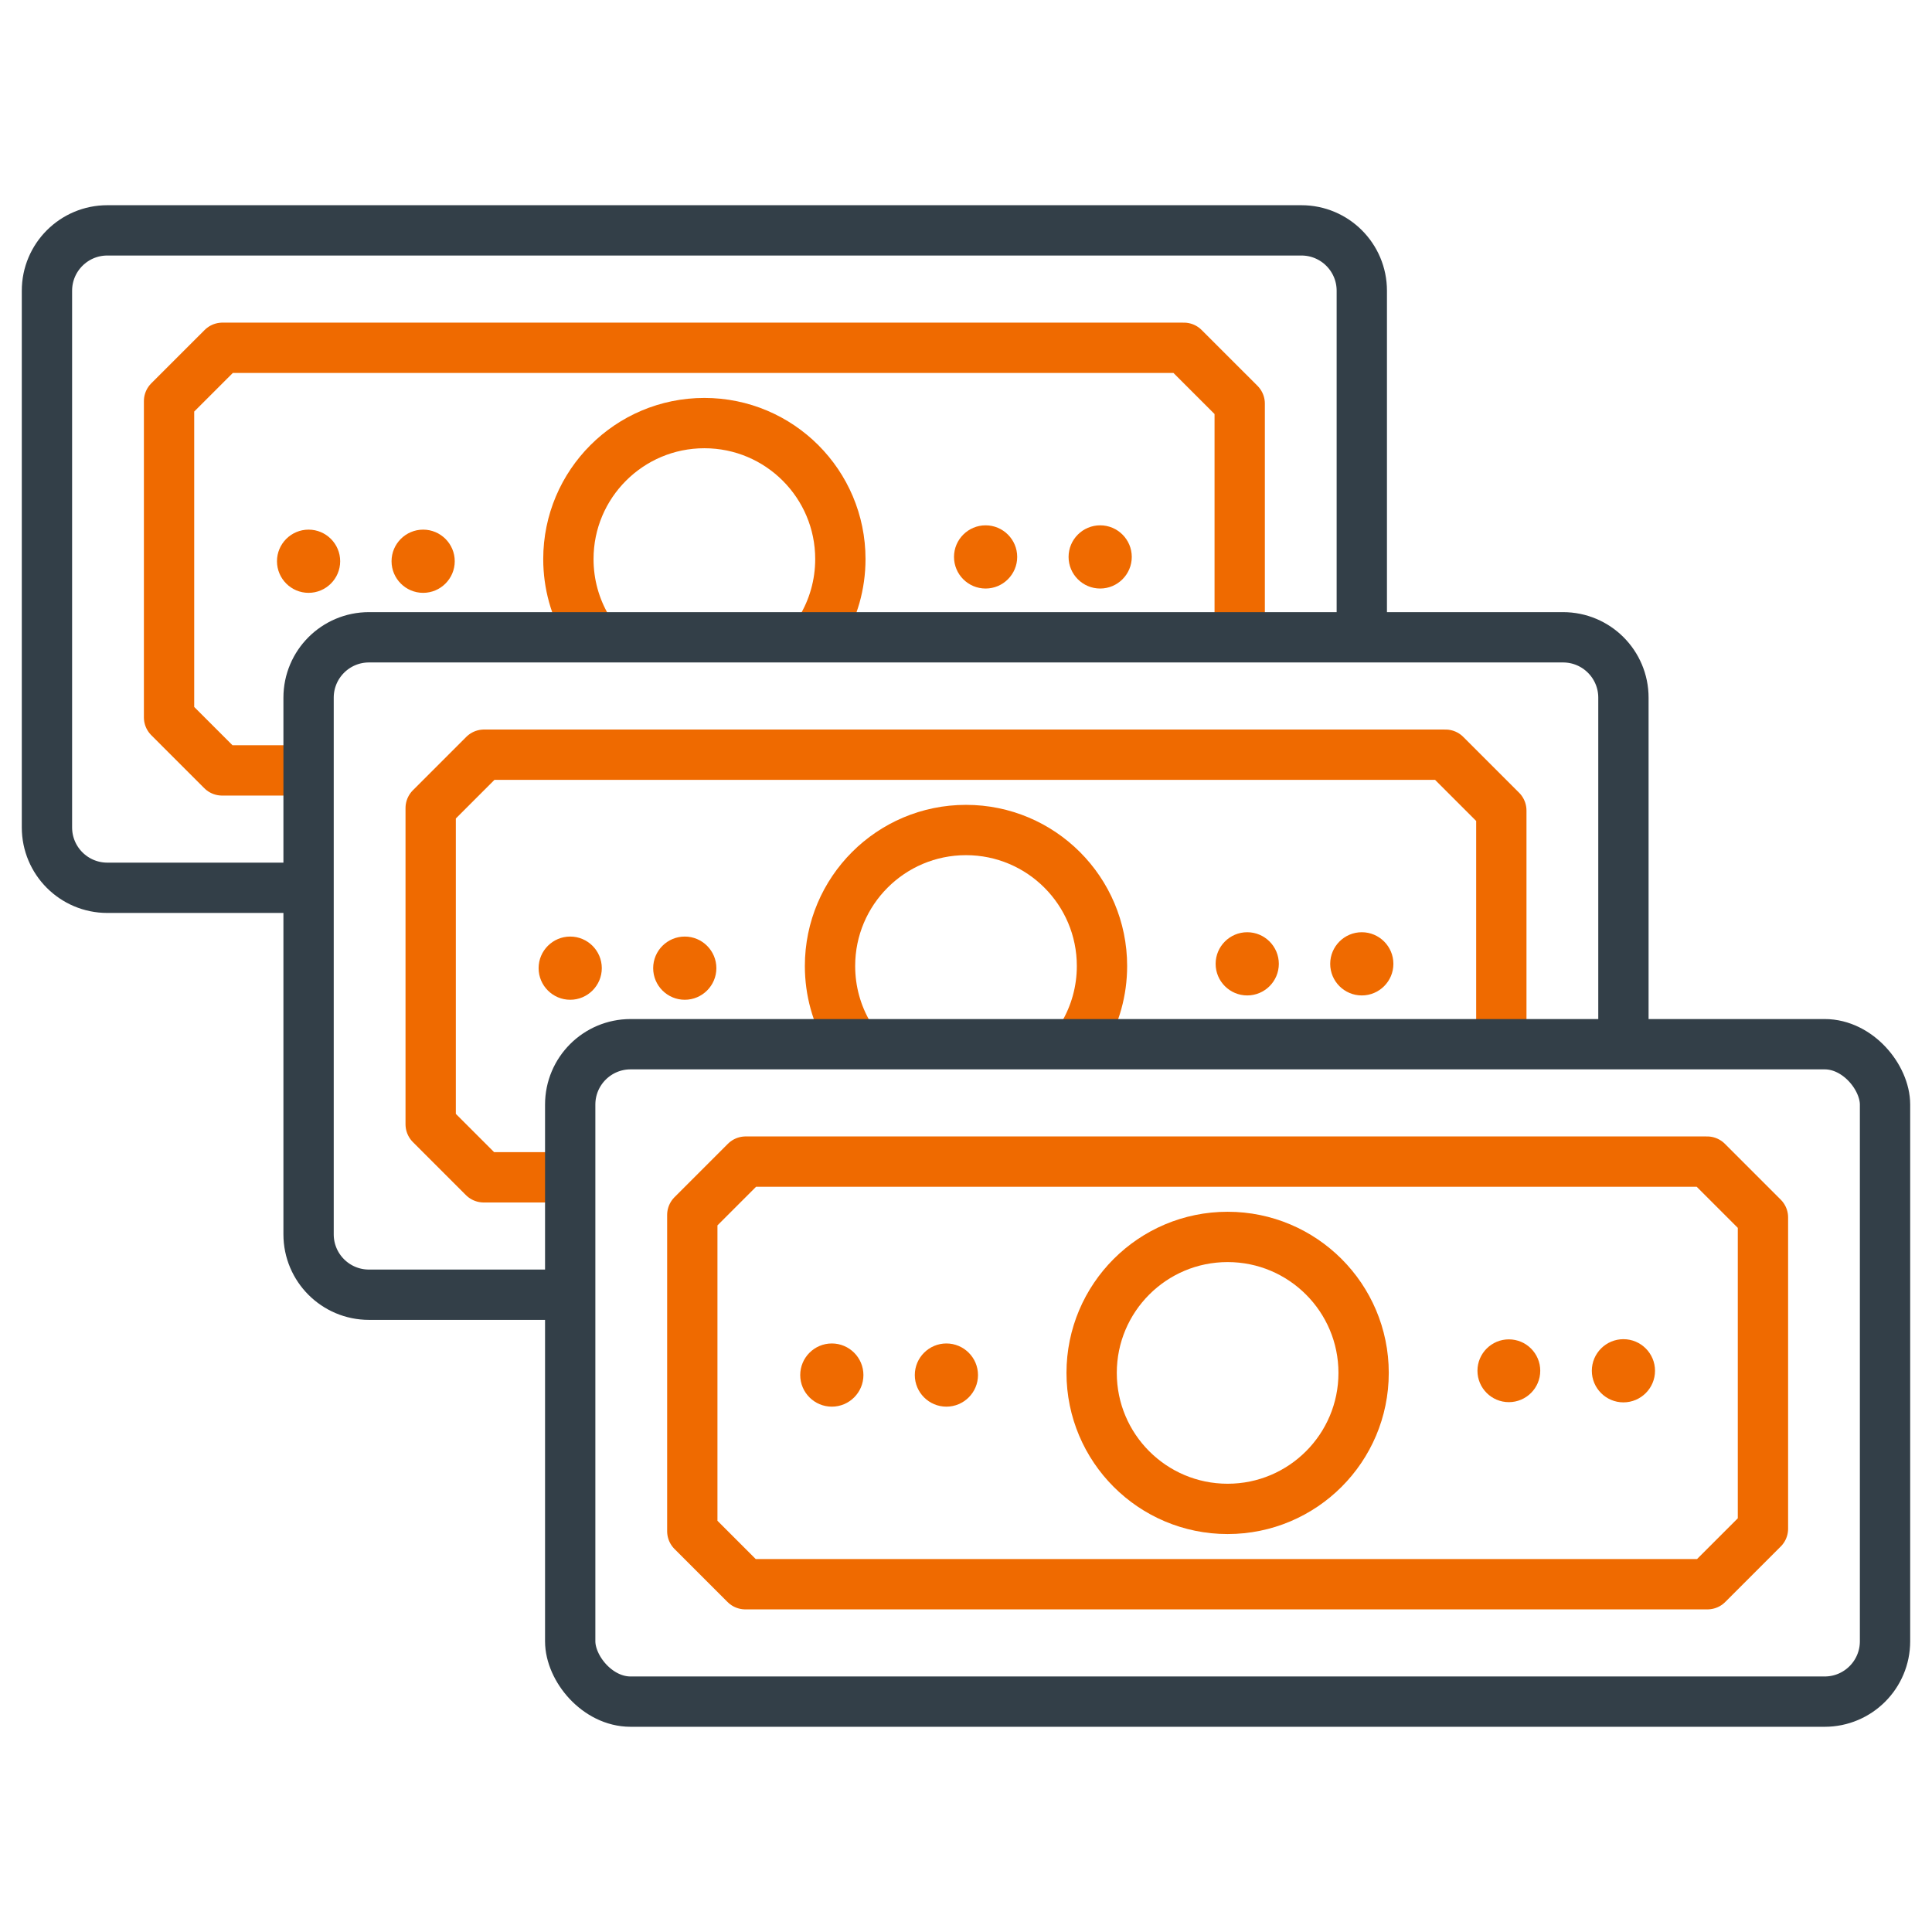
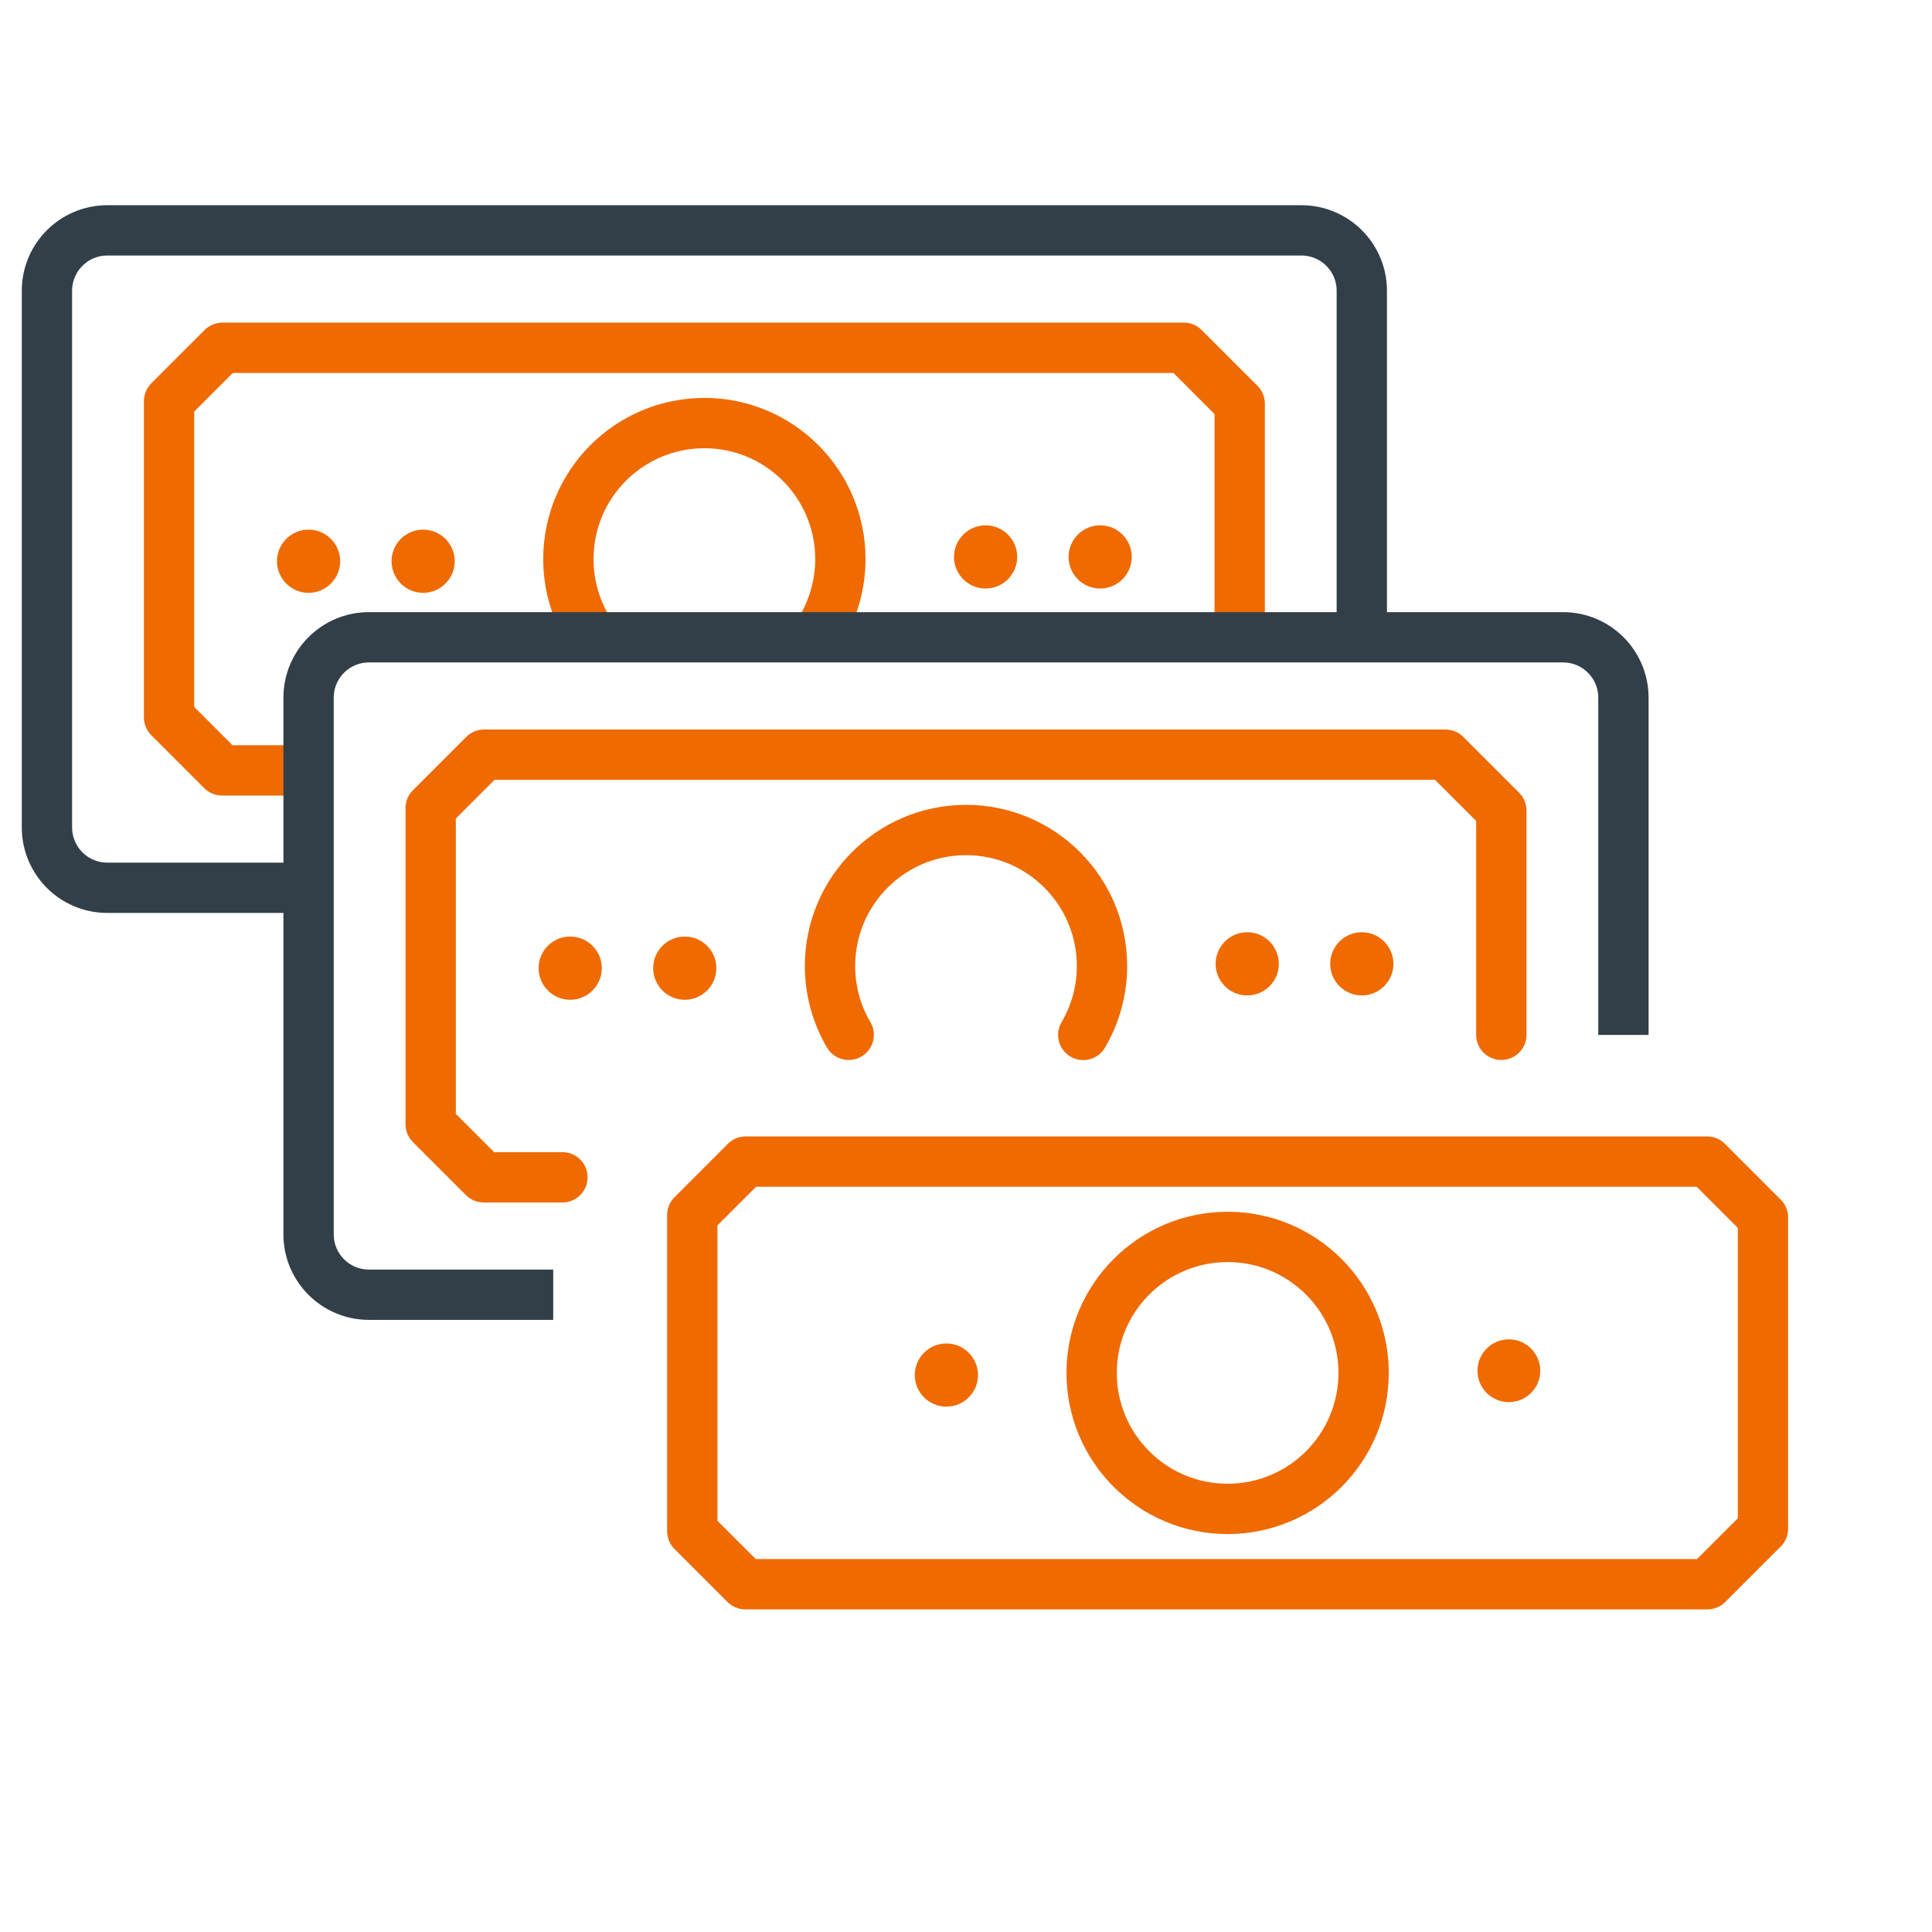
<svg xmlns="http://www.w3.org/2000/svg" id="Layer_1" data-name="Layer 1" width="96" height="96" viewBox="0 0 96 96">
  <defs>
    <style>
      .cls-1 {
        stroke: #333f48;
      }

      .cls-1, .cls-2 {
        fill: none;
        stroke-linejoin: round;
        stroke-width: 2.5px;
      }

      .cls-3 {
        fill: #ef6a00;
      }

      .cls-2 {
        stroke: #ef6a00;
        stroke-linecap: round;
      }
    </style>
  </defs>
  <g>
    <path class="cls-1" d="M67.667,31.201V14.447c0-1.657-1.343-3-3-3H5.333c-1.657,0-3,1.343-3,3v26.667c0,1.657,1.343,3,3,3h9.999" />
    <path class="cls-2" d="M29.171,31.201c-.59-1.003-.928-2.172-.928-3.421,0-3.732,3.025-6.757,6.757-6.757s6.757,3.025,6.757,6.757c0,1.278-.355,2.473-.971,3.492" />
    <path class="cls-3" d="M21.026,29.458c-.866,0-1.57-.705-1.57-1.571s.705-1.57,1.57-1.57,1.57.705,1.57,1.57-.705,1.571-1.57,1.571Z" />
    <path class="cls-3" d="M15.333,29.458c-.866,0-1.57-.705-1.57-1.571s.705-1.57,1.57-1.57,1.57.705,1.57,1.57-.705,1.571-1.57,1.571Z" />
    <polyline class="cls-2" points="61.6 31.201 61.6 20.055 58.825 17.281 11.052 17.281 8.4 19.932 8.4 35.646 11.035 38.281 14.984 38.281" />
    <path class="cls-3" d="M48.974,29.244c-.866,0-1.57-.705-1.57-1.571s.705-1.57,1.57-1.57,1.57.705,1.57,1.57-.705,1.571-1.57,1.571Z" />
    <path class="cls-3" d="M54.667,29.244c-.866,0-1.57-.705-1.57-1.571s.705-1.57,1.57-1.57,1.57.705,1.57,1.57-.705,1.571-1.57,1.571Z" />
  </g>
  <g>
    <path class="cls-1" d="M80.667,51.425v-16.758c0-1.657-1.343-3-3-3H18.333c-1.657,0-3,1.343-3,3v26.667c0,1.657,1.343,3,3,3h9.156" />
    <path class="cls-2" d="M42.171,51.42c-.59-1.003-.928-2.172-.928-3.42,0-3.732,3.025-6.757,6.757-6.757s6.757,3.025,6.757,6.757c0,1.25-.339,2.42-.931,3.425" />
    <path class="cls-3" d="M34.026,49.678c-.866,0-1.57-.705-1.57-1.571s.705-1.57,1.57-1.57,1.57.705,1.57,1.57-.705,1.571-1.57,1.571Z" />
    <path class="cls-3" d="M28.333,49.678c-.866,0-1.57-.705-1.57-1.571s.705-1.57,1.57-1.57,1.57.705,1.57,1.57-.705,1.571-1.57,1.571Z" />
    <polyline class="cls-2" points="74.6 51.42 74.6 40.275 71.825 37.5 24.052 37.5 21.4 40.152 21.4 55.865 24.035 58.5 27.947 58.5" />
    <path class="cls-3" d="M61.974,49.463c-.866,0-1.57-.704-1.57-1.57s.705-1.571,1.57-1.571,1.57.705,1.57,1.571-.705,1.57-1.57,1.57Z" />
    <path class="cls-3" d="M67.667,49.463c-.866,0-1.57-.704-1.57-1.57s.705-1.571,1.57-1.571,1.57.705,1.57,1.571-.705,1.57-1.57,1.57Z" />
  </g>
  <g>
-     <rect class="cls-1" x="28.333" y="51.886" width="65.333" height="32.667" rx="3" ry="3" />
    <circle class="cls-2" cx="61" cy="68.219" r="6.757" />
    <path class="cls-3" d="M47.026,69.896c-.866,0-1.57-.704-1.57-1.57s.705-1.57,1.57-1.57,1.57.704,1.57,1.57-.705,1.57-1.57,1.57Z" />
-     <path class="cls-3" d="M41.333,69.896c-.866,0-1.57-.704-1.57-1.57s.705-1.57,1.57-1.57,1.57.704,1.57,1.57-.705,1.57-1.57,1.57Z" />
    <polygon class="cls-2" points="84.825 57.719 37.052 57.719 34.4 60.371 34.4 76.084 37.035 78.719 84.842 78.719 87.6 75.961 87.6 60.494 84.825 57.719" />
    <path class="cls-3" d="M74.974,69.672c-.86,0-1.56-.699-1.56-1.56s.7-1.56,1.56-1.56,1.56.699,1.56,1.56-.7,1.56-1.56,1.56Z" />
-     <path class="cls-3" d="M80.667,69.683c-.866,0-1.57-.704-1.57-1.57s.705-1.57,1.57-1.57,1.57.704,1.57,1.57-.705,1.57-1.57,1.57Z" />
  </g>
</svg>